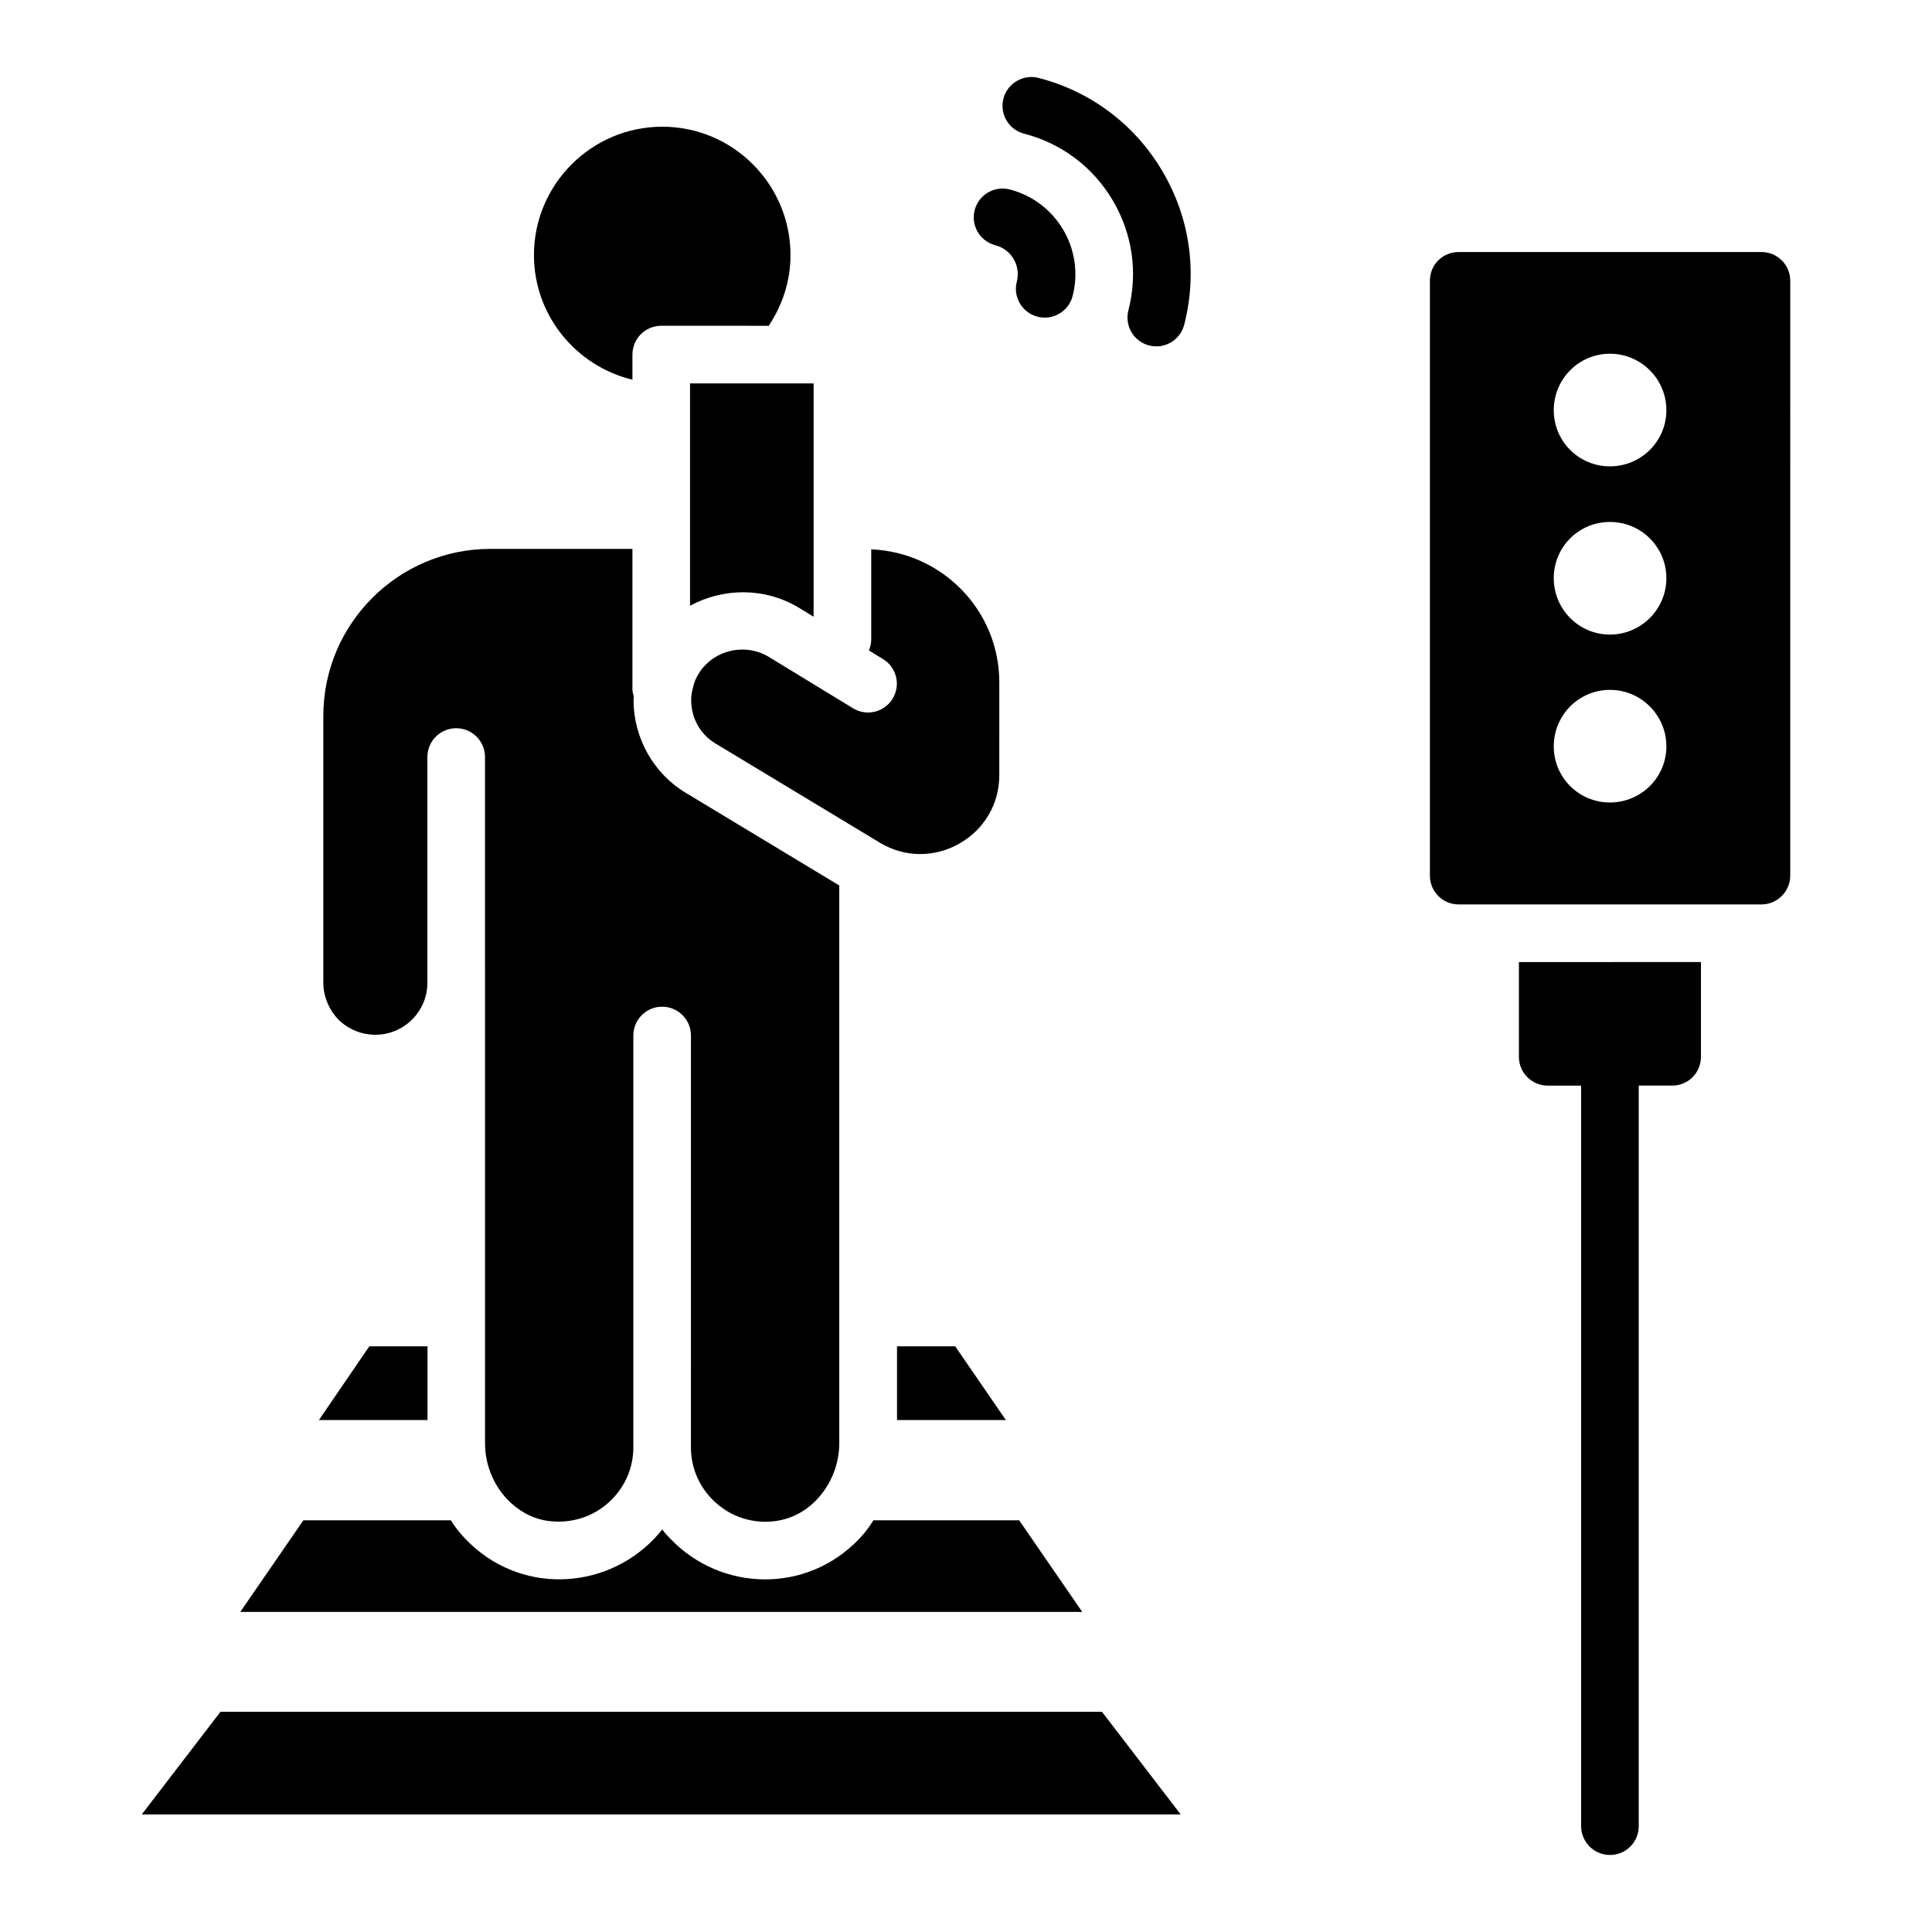
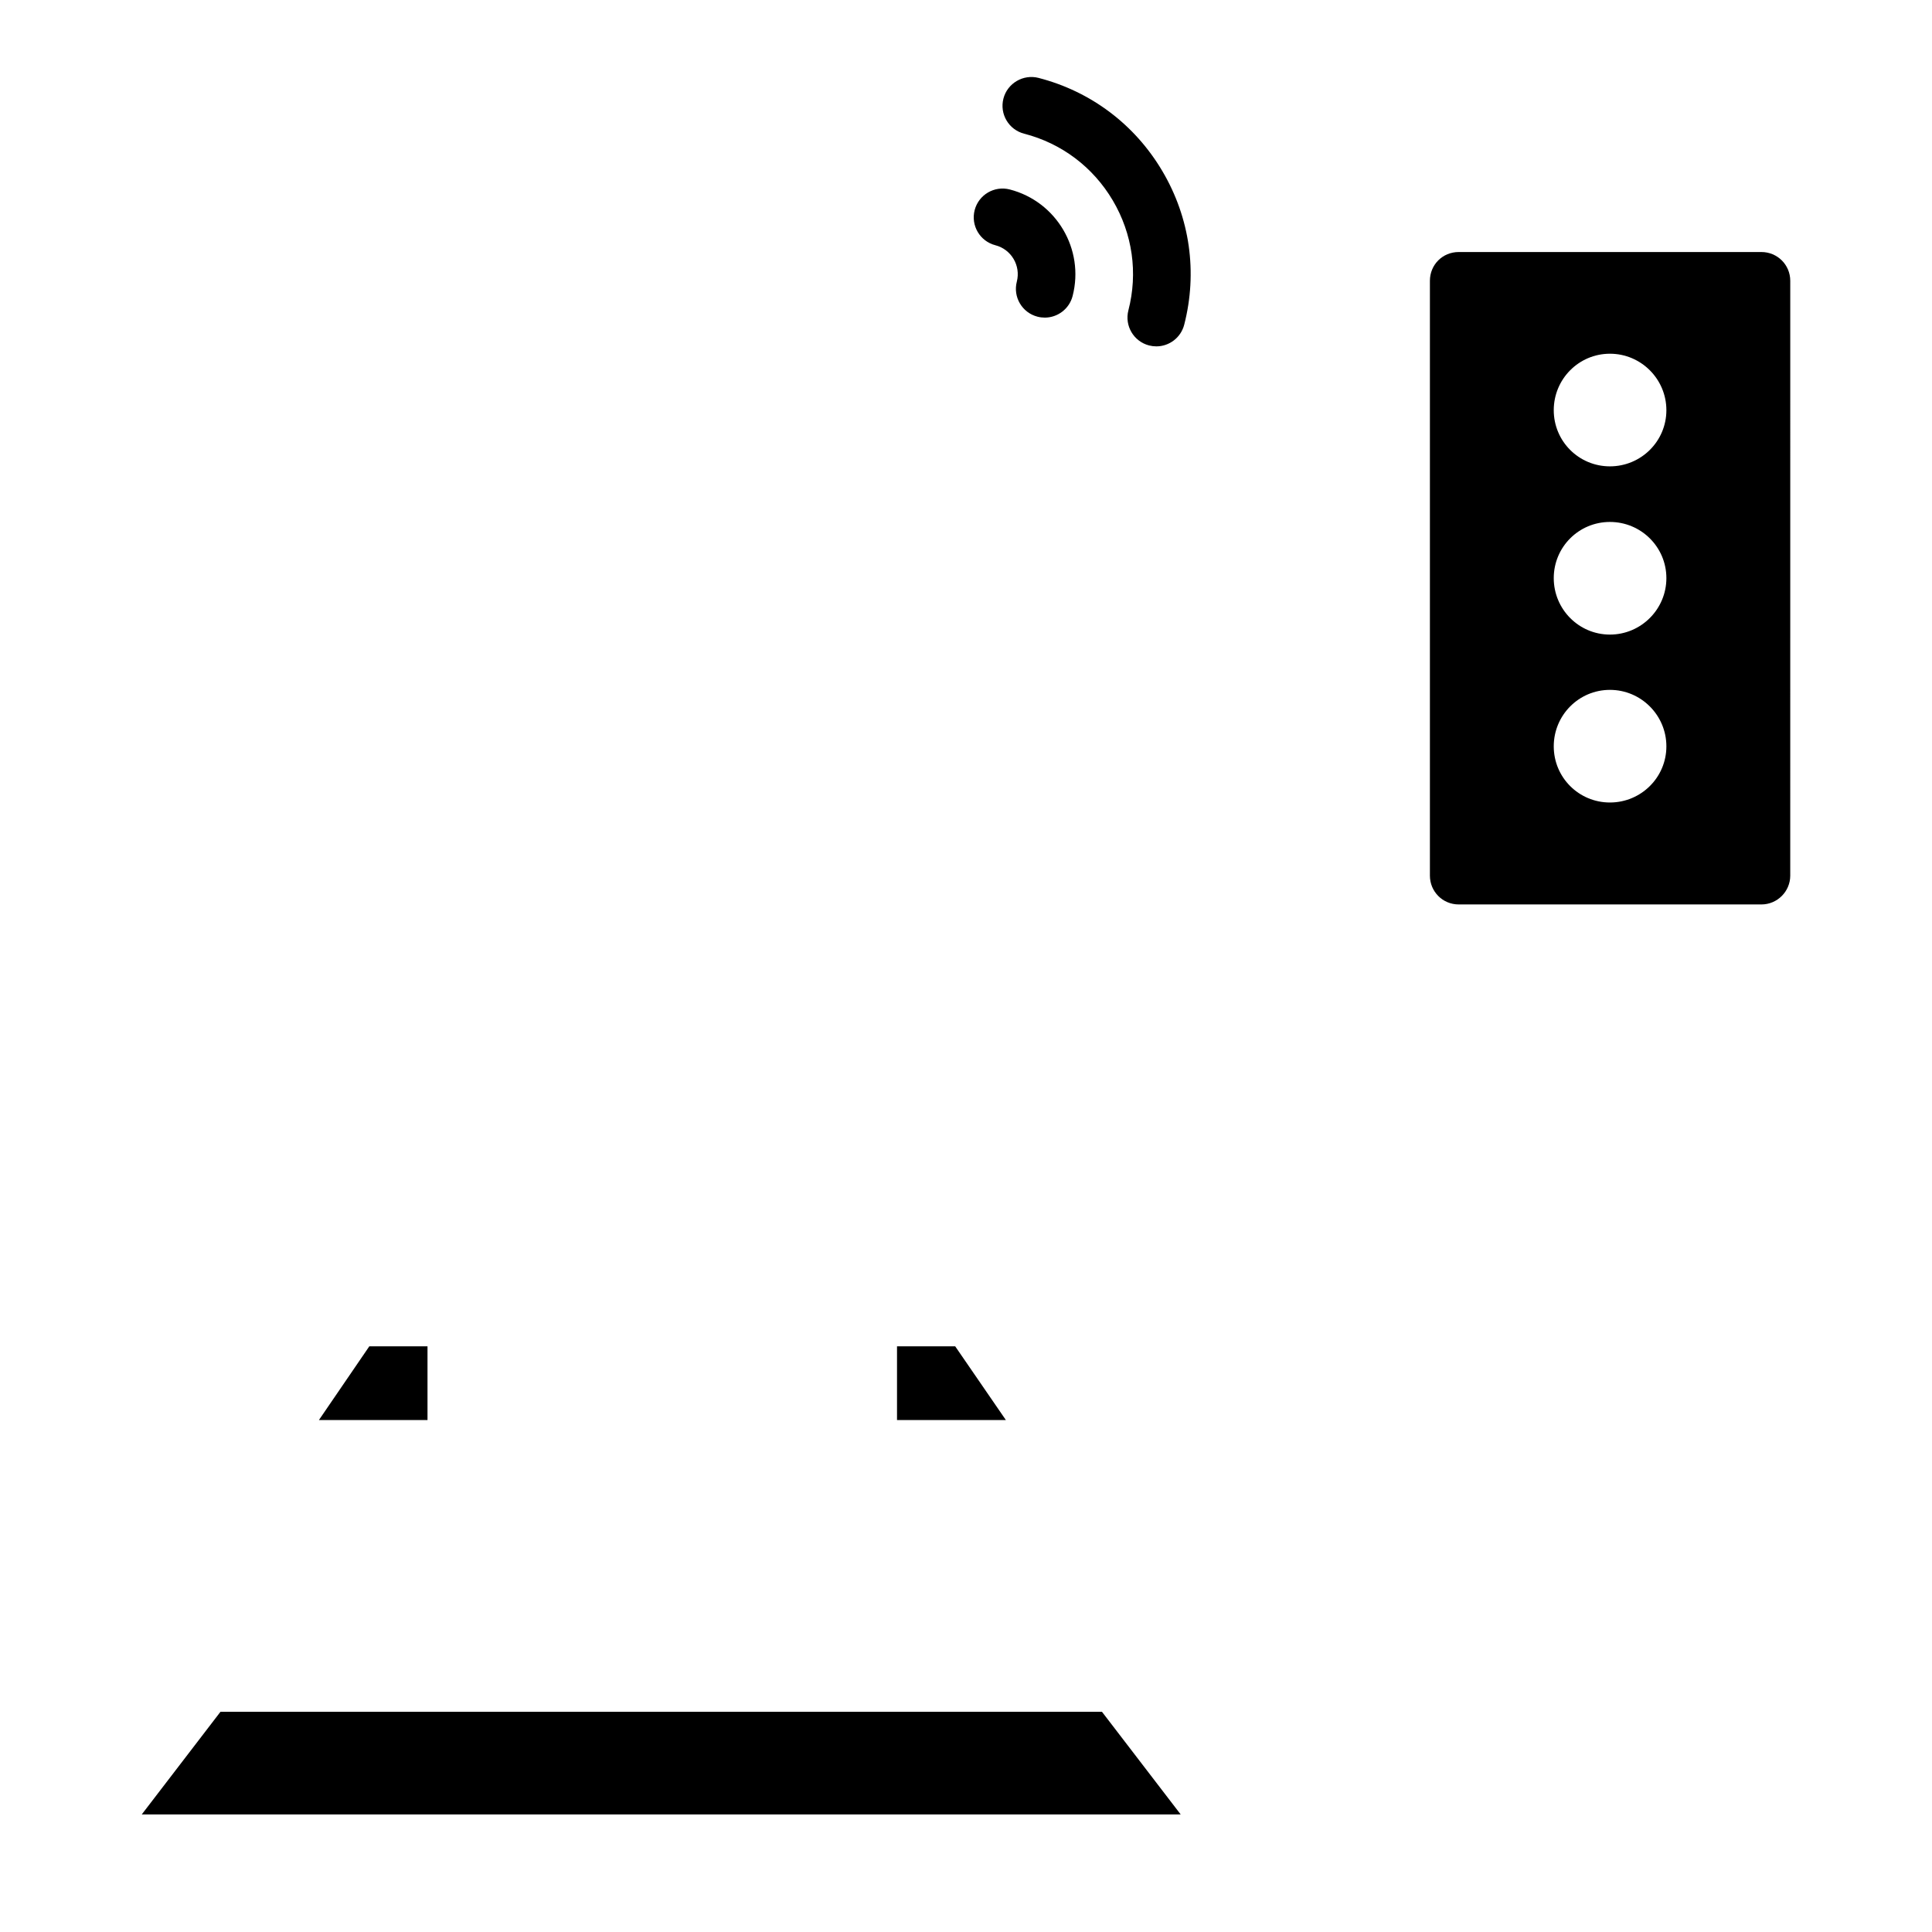
<svg xmlns="http://www.w3.org/2000/svg" fill="#000000" width="800px" height="800px" version="1.1" viewBox="144 144 512 512">
  <g>
-     <path d="m430.8 571.17h-223.12l16.719-24.273 39.082-0.004c1.07 1.754 2.367 3.359 3.816 4.887 14.027 14.754 36.637 13.91 50 0.078 0.762-0.84 1.527-1.68 2.215-2.519 0.609 0.84 1.375 1.68 2.137 2.441 13.438 14.055 36.129 14.676 50.074 0 1.449-1.527 2.672-3.129 3.742-4.887h38.625z" />
    <path d="m241.87 500.79h15.422v19.543h-28.781z" />
    <path d="m410.57 520.33h-28.852v-19.543h15.418z" />
    <path d="m456.89 624.84h-275.32l20.855-27.195h233.61z" />
-     <path d="m355.53 304.95c-9.109-5.394-19.988-5.117-28.664-0.418v-58.93h32.75v61.84zm-70.027-93.34c0-18.762 15.266-34.031 34.031-34.031 18.727 0 33.957 15.266 33.957 34.031 0 6.769-2.059 13.145-5.769 18.727l-28.488-0.004c-4.219 0-7.633 3.418-7.633 7.633v6.66c-14.922-3.598-26.098-17.031-26.098-33.016zm75.059 329.68c-3.199 3.43-7.277 5.469-11.816 5.898-6.023 0.586-11.898-1.582-16.133-5.992-3.547-3.68-5.508-8.512-5.508-13.617l0.004-109.16c0-4.215-3.414-7.633-7.633-7.633s-7.633 3.418-7.633 7.633v109.15c0 5.098-1.961 9.938-5.539 13.637-4.16 4.336-10.047 6.496-16.07 5.965-5.621-0.461-9.57-3.481-11.875-5.906-3.699-3.938-5.82-9.297-5.82-14.707l-0.008-181.94c0-4.215-3.414-7.633-7.633-7.633s-7.633 3.418-7.633 7.633v59.812c0 7.606-6.188 13.793-13.789 13.793-3.66 0-7.148-1.445-9.723-3.961-2.586-2.644-4.07-6.223-4.07-9.828v-70.688c0-24.418 19.867-44.285 44.281-44.285h37.637v37.277c0 0.641 0.215 1.215 0.363 1.809-0.012 0.324-0.066 0.641-0.066 0.965 0 10.07 5.316 19.504 13.844 24.602l40.672 24.543v147.82c0 5.457-2.125 10.848-5.852 14.809zm48.262-191.84c0 7.566-3.949 14.332-10.57 18.102-6.621 3.762-14.461 3.711-20.945-0.148l-43.699-26.371c-4.031-2.414-6.441-6.715-6.441-11.516 0-1.102 0.148-2.164 0.551-3.586 0.27-1.176 0.715-2.246 1.402-3.348 3.832-6.297 12.18-8.32 18.562-4.535l22.371 13.648c3.609 2.203 8.297 1.066 10.496-2.527 2.207-3.594 1.074-8.293-2.519-10.496l-3.758-2.293c0.391-0.918 0.613-1.93 0.613-2.992v-23.805c18.828 0.773 33.941 16.219 33.941 35.23z" />
    <path d="m610.8 210.79h-80.227c-4.273 0-7.633 3.359-7.633 7.633v157.63c0 4.199 3.359 7.633 7.633 7.633h80.227c4.199 0 7.633-3.434 7.633-7.633l0.004-157.63c0-4.273-3.438-7.633-7.637-7.633zm-40.152 145.88c-8.246 0-14.887-6.641-14.887-14.887s6.641-14.961 14.887-14.961c8.246 0 14.961 6.719 14.961 14.961 0.004 8.246-6.715 14.887-14.961 14.887zm0-44.5c-8.246 0-14.887-6.719-14.887-14.961 0-8.246 6.641-14.887 14.887-14.887 8.246 0 14.961 6.641 14.961 14.887 0.004 8.242-6.715 14.961-14.961 14.961zm0-44.582c-8.246 0-14.887-6.641-14.887-14.887 0-8.246 6.641-14.961 14.887-14.961 8.246 0 14.961 6.719 14.961 14.961 0.004 8.246-6.715 14.887-14.961 14.887z" />
-     <path d="m594.77 398.95v25.113c0 4.199-3.359 7.633-7.633 7.633h-8.855v196.26c0 4.199-3.359 7.633-7.633 7.633-4.199 0-7.633-3.434-7.633-7.633l-0.004-196.25h-8.855c-4.199 0-7.633-3.434-7.633-7.633v-25.113z" />
    <path d="m450.44 235.79c-0.633 0-1.273-0.078-1.918-0.242-4.078-1.051-6.539-5.215-5.488-9.297 2.566-9.926 1.098-20.27-4.129-29.125-5.227-8.852-13.574-15.141-23.496-17.699-4.086-1.051-6.543-5.215-5.492-9.297 1.051-4.086 5.269-6.527 9.297-5.488 13.879 3.574 25.539 12.355 32.836 24.723 7.305 12.367 9.348 26.816 5.777 40.691-0.895 3.449-3.988 5.734-7.387 5.734z" />
    <path d="m420.87 228.17c-0.633 0-1.273-0.078-1.91-0.242-4.086-1.047-6.547-5.211-5.492-9.293 1.09-4.227-1.461-8.555-5.688-9.645-4.078-1.051-6.539-5.215-5.488-9.297 1.059-4.09 5.227-6.535 9.305-5.484 12.367 3.191 19.844 15.852 16.66 28.227-0.887 3.445-3.988 5.734-7.387 5.734z" />
  </g>
</svg>